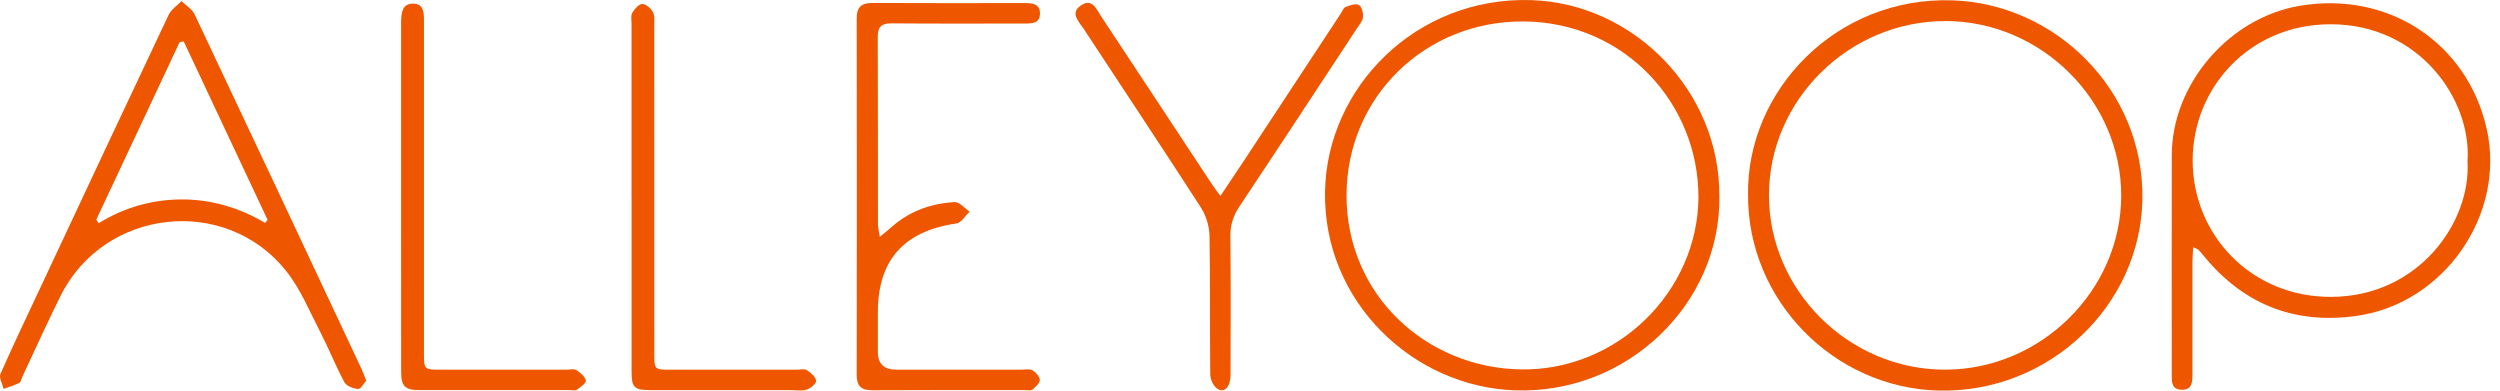
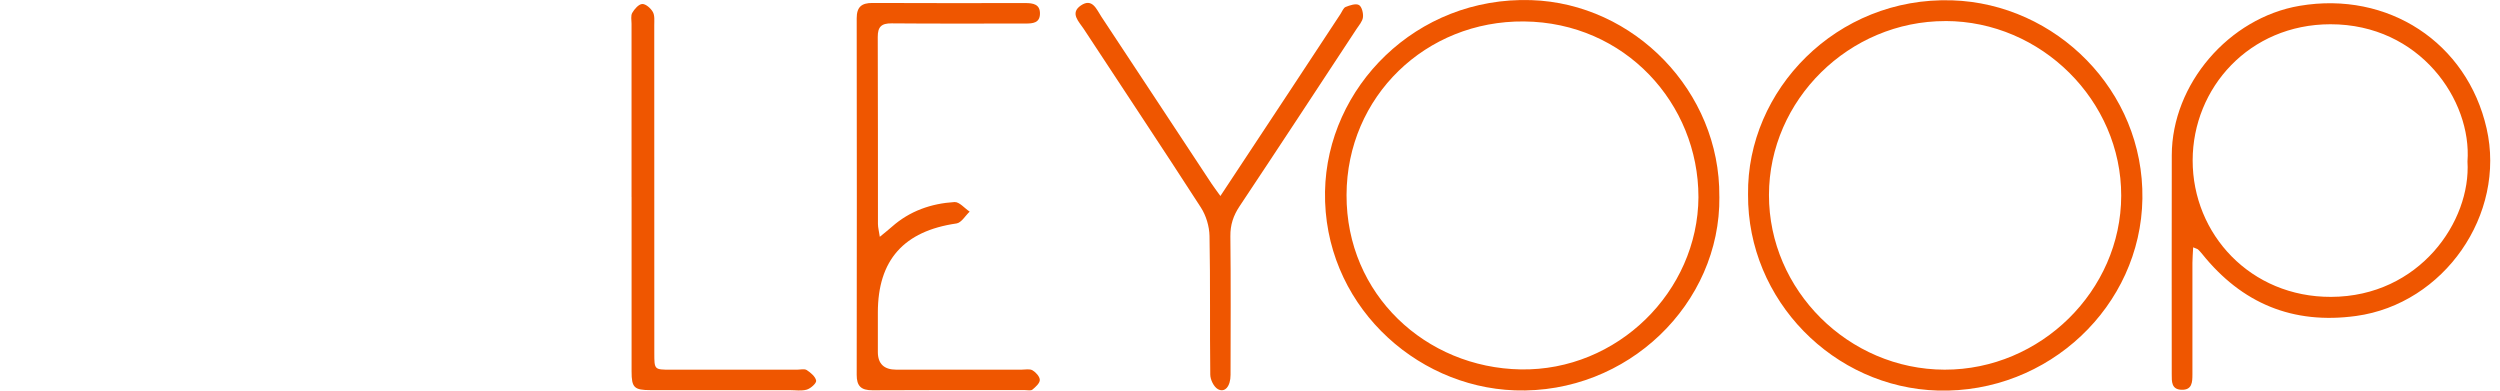
<svg xmlns="http://www.w3.org/2000/svg" width="128" height="20" viewBox="0 0 128 20" fill="none">
  <path d="M89.5 9.959C89.43 4.625 94.02 -0.173 99.949 0.017C105.266 0.188 109.772 4.643 109.691 10.171C109.61 15.671 104.88 20.152 99.221 19.996C93.889 19.849 89.466 15.38 89.5 9.958V9.959ZM99.606 1.079C94.678 1.074 90.579 5.111 90.571 9.98C90.563 14.856 94.644 18.916 99.563 18.927C104.477 18.937 108.597 14.88 108.606 10.023C108.614 5.157 104.516 1.083 99.608 1.077L99.606 1.079Z" fill="#EF5600" />
  <path d="M88.032 10.068C88.096 15.536 83.339 20.19 77.558 19.986C72.369 19.803 67.744 15.473 67.841 9.809C67.934 4.469 72.51 -0.183 78.398 0.006C83.662 0.175 88.078 4.68 88.03 10.066L88.032 10.068ZM86.96 10.086C86.96 5.31 83.209 1.148 78.029 1.098C73.004 1.051 68.958 4.939 68.943 9.981C68.926 15.079 73 18.83 77.861 18.914C82.797 18.999 86.934 14.938 86.961 10.086H86.96Z" fill="#EF5600" />
  <path d="M112.29 12.661C112.275 12.975 112.253 13.216 112.252 13.457C112.249 15.359 112.249 17.26 112.252 19.162C112.252 19.564 112.24 19.978 111.687 19.956C111.172 19.936 111.193 19.529 111.193 19.16C111.193 15.421 111.186 11.681 111.195 7.942C111.204 4.307 114.119 0.913 117.741 0.298C122.272 -0.47 126.313 2.179 127.314 6.575C128.319 10.987 125.132 15.558 120.636 16.177C117.384 16.625 114.779 15.527 112.754 13.007C112.688 12.925 112.616 12.846 112.54 12.773C112.512 12.746 112.465 12.738 112.291 12.663L112.29 12.661ZM126.335 8.266C126.566 5.138 123.897 1.238 119.316 1.242C115.164 1.246 112.27 4.503 112.264 8.208C112.259 11.999 115.237 15.216 119.353 15.2C123.875 15.184 126.525 11.33 126.335 8.266Z" fill="#EF5600" />
-   <path d="M18.752 19.492C18.627 19.628 18.472 19.925 18.34 19.916C18.091 19.898 17.739 19.765 17.635 19.572C17.184 18.735 16.835 17.846 16.398 17.001C15.846 15.934 15.381 14.783 14.638 13.858C11.515 9.967 5.329 10.68 3.104 15.143C2.425 16.506 1.801 17.896 1.152 19.273C1.098 19.387 1.073 19.558 0.984 19.606C0.732 19.735 0.455 19.812 0.186 19.911C0.125 19.653 -0.064 19.341 0.022 19.147C0.695 17.619 1.419 16.113 2.127 14.599C4.29 9.986 6.451 5.37 8.632 0.764C8.762 0.487 9.067 0.29 9.29 0.057C9.519 0.281 9.836 0.464 9.964 0.734C12.823 6.774 15.662 12.824 18.503 18.873C18.584 19.044 18.645 19.224 18.752 19.492ZM4.929 11.243C4.972 11.304 5.013 11.366 5.055 11.427C6.359 10.622 7.793 10.217 9.289 10.211C10.801 10.204 12.246 10.627 13.575 11.414C13.617 11.362 13.658 11.308 13.701 11.256C12.269 8.211 10.837 5.165 9.406 2.12C9.336 2.132 9.267 2.143 9.199 2.156C7.777 5.185 6.353 8.215 4.931 11.244L4.929 11.243Z" fill="#EF5600" />
  <path d="M45.046 12.125C45.321 11.898 45.497 11.76 45.665 11.611C46.578 10.802 47.676 10.419 48.87 10.345C49.118 10.329 49.387 10.664 49.647 10.836C49.423 11.045 49.222 11.405 48.973 11.441C46.28 11.829 44.946 13.313 44.946 15.999C44.946 16.676 44.945 17.352 44.946 18.028C44.948 18.626 45.262 18.926 45.888 18.927C48.026 18.927 50.161 18.927 52.299 18.927C52.491 18.927 52.721 18.874 52.865 18.96C53.037 19.061 53.238 19.284 53.238 19.454C53.238 19.622 53.021 19.814 52.86 19.948C52.783 20.013 52.612 19.973 52.485 19.973C49.878 19.973 47.271 19.964 44.665 19.981C44.086 19.985 43.861 19.761 43.863 19.193C43.872 13.107 43.872 7.022 43.863 0.936C43.863 0.36 44.108 0.148 44.674 0.152C47.281 0.165 49.888 0.159 52.494 0.157C52.888 0.157 53.258 0.211 53.246 0.71C53.236 1.178 52.876 1.205 52.512 1.205C50.226 1.203 47.94 1.217 45.653 1.196C45.122 1.191 44.94 1.377 44.941 1.894C44.955 5.085 44.946 8.276 44.951 11.466C44.951 11.643 45.001 11.819 45.046 12.125Z" fill="#EF5600" />
-   <path d="M62.483 10.037C62.963 9.317 63.375 8.706 63.781 8.091C65.401 5.631 67.018 3.169 68.638 0.709C68.719 0.585 68.782 0.402 68.898 0.356C69.113 0.271 69.418 0.166 69.578 0.257C69.727 0.341 69.808 0.677 69.783 0.886C69.759 1.097 69.578 1.296 69.451 1.49C67.46 4.517 65.473 7.547 63.464 10.563C63.146 11.041 62.989 11.515 62.995 12.094C63.022 14.461 63.008 16.829 63.004 19.195C63.004 19.779 62.717 20.121 62.359 19.926C62.148 19.811 61.968 19.441 61.966 19.183C61.936 16.816 61.974 14.449 61.927 12.083C61.918 11.589 61.752 11.036 61.483 10.62C59.508 7.558 57.483 4.526 55.485 1.477C55.246 1.112 54.763 0.673 55.341 0.28C55.931 -0.121 56.147 0.489 56.39 0.854C58.274 3.699 60.148 6.55 62.028 9.397C62.142 9.569 62.269 9.733 62.483 10.033V10.037Z" fill="#EF5600" />
+   <path d="M62.483 10.037C65.401 5.631 67.018 3.169 68.638 0.709C68.719 0.585 68.782 0.402 68.898 0.356C69.113 0.271 69.418 0.166 69.578 0.257C69.727 0.341 69.808 0.677 69.783 0.886C69.759 1.097 69.578 1.296 69.451 1.49C67.46 4.517 65.473 7.547 63.464 10.563C63.146 11.041 62.989 11.515 62.995 12.094C63.022 14.461 63.008 16.829 63.004 19.195C63.004 19.779 62.717 20.121 62.359 19.926C62.148 19.811 61.968 19.441 61.966 19.183C61.936 16.816 61.974 14.449 61.927 12.083C61.918 11.589 61.752 11.036 61.483 10.62C59.508 7.558 57.483 4.526 55.485 1.477C55.246 1.112 54.763 0.673 55.341 0.28C55.931 -0.121 56.147 0.489 56.39 0.854C58.274 3.699 60.148 6.55 62.028 9.397C62.142 9.569 62.269 9.733 62.483 10.033V10.037Z" fill="#EF5600" />
  <path d="M32.335 10.089C32.335 7.133 32.335 4.176 32.335 1.22C32.335 1.03 32.287 0.806 32.37 0.66C32.483 0.465 32.699 0.214 32.882 0.205C33.062 0.196 33.321 0.424 33.426 0.613C33.529 0.797 33.498 1.062 33.498 1.293C33.501 6.889 33.501 12.486 33.501 18.082C33.501 18.924 33.502 18.927 34.331 18.928C36.488 18.929 38.645 18.928 40.802 18.928C40.973 18.928 41.185 18.87 41.306 18.948C41.508 19.08 41.751 19.284 41.787 19.488C41.809 19.618 41.51 19.888 41.309 19.948C41.035 20.029 40.718 19.974 40.419 19.974C38.048 19.974 35.678 19.976 33.307 19.974C32.469 19.974 32.337 19.844 32.337 19.024C32.334 16.047 32.337 13.068 32.337 10.091L32.335 10.089Z" fill="#EF5600" />
-   <path d="M20.537 10.003C20.537 7.149 20.537 4.296 20.537 1.442C20.537 1.316 20.534 1.189 20.537 1.062C20.553 0.644 20.602 0.188 21.139 0.185C21.702 0.183 21.706 0.65 21.706 1.067C21.706 6.732 21.706 12.397 21.706 18.061C21.706 18.925 21.708 18.927 22.594 18.928C24.731 18.929 26.868 18.928 29.006 18.928C29.176 18.928 29.388 18.87 29.509 18.948C29.713 19.08 29.954 19.279 29.997 19.486C30.022 19.609 29.715 19.826 29.528 19.956C29.441 20.017 29.279 19.973 29.151 19.973C26.608 19.973 24.064 19.974 21.521 19.973C20.724 19.973 20.54 19.797 20.539 19.006C20.534 16.004 20.537 13.003 20.536 10.001L20.537 10.003Z" fill="#EF5600" />
</svg>